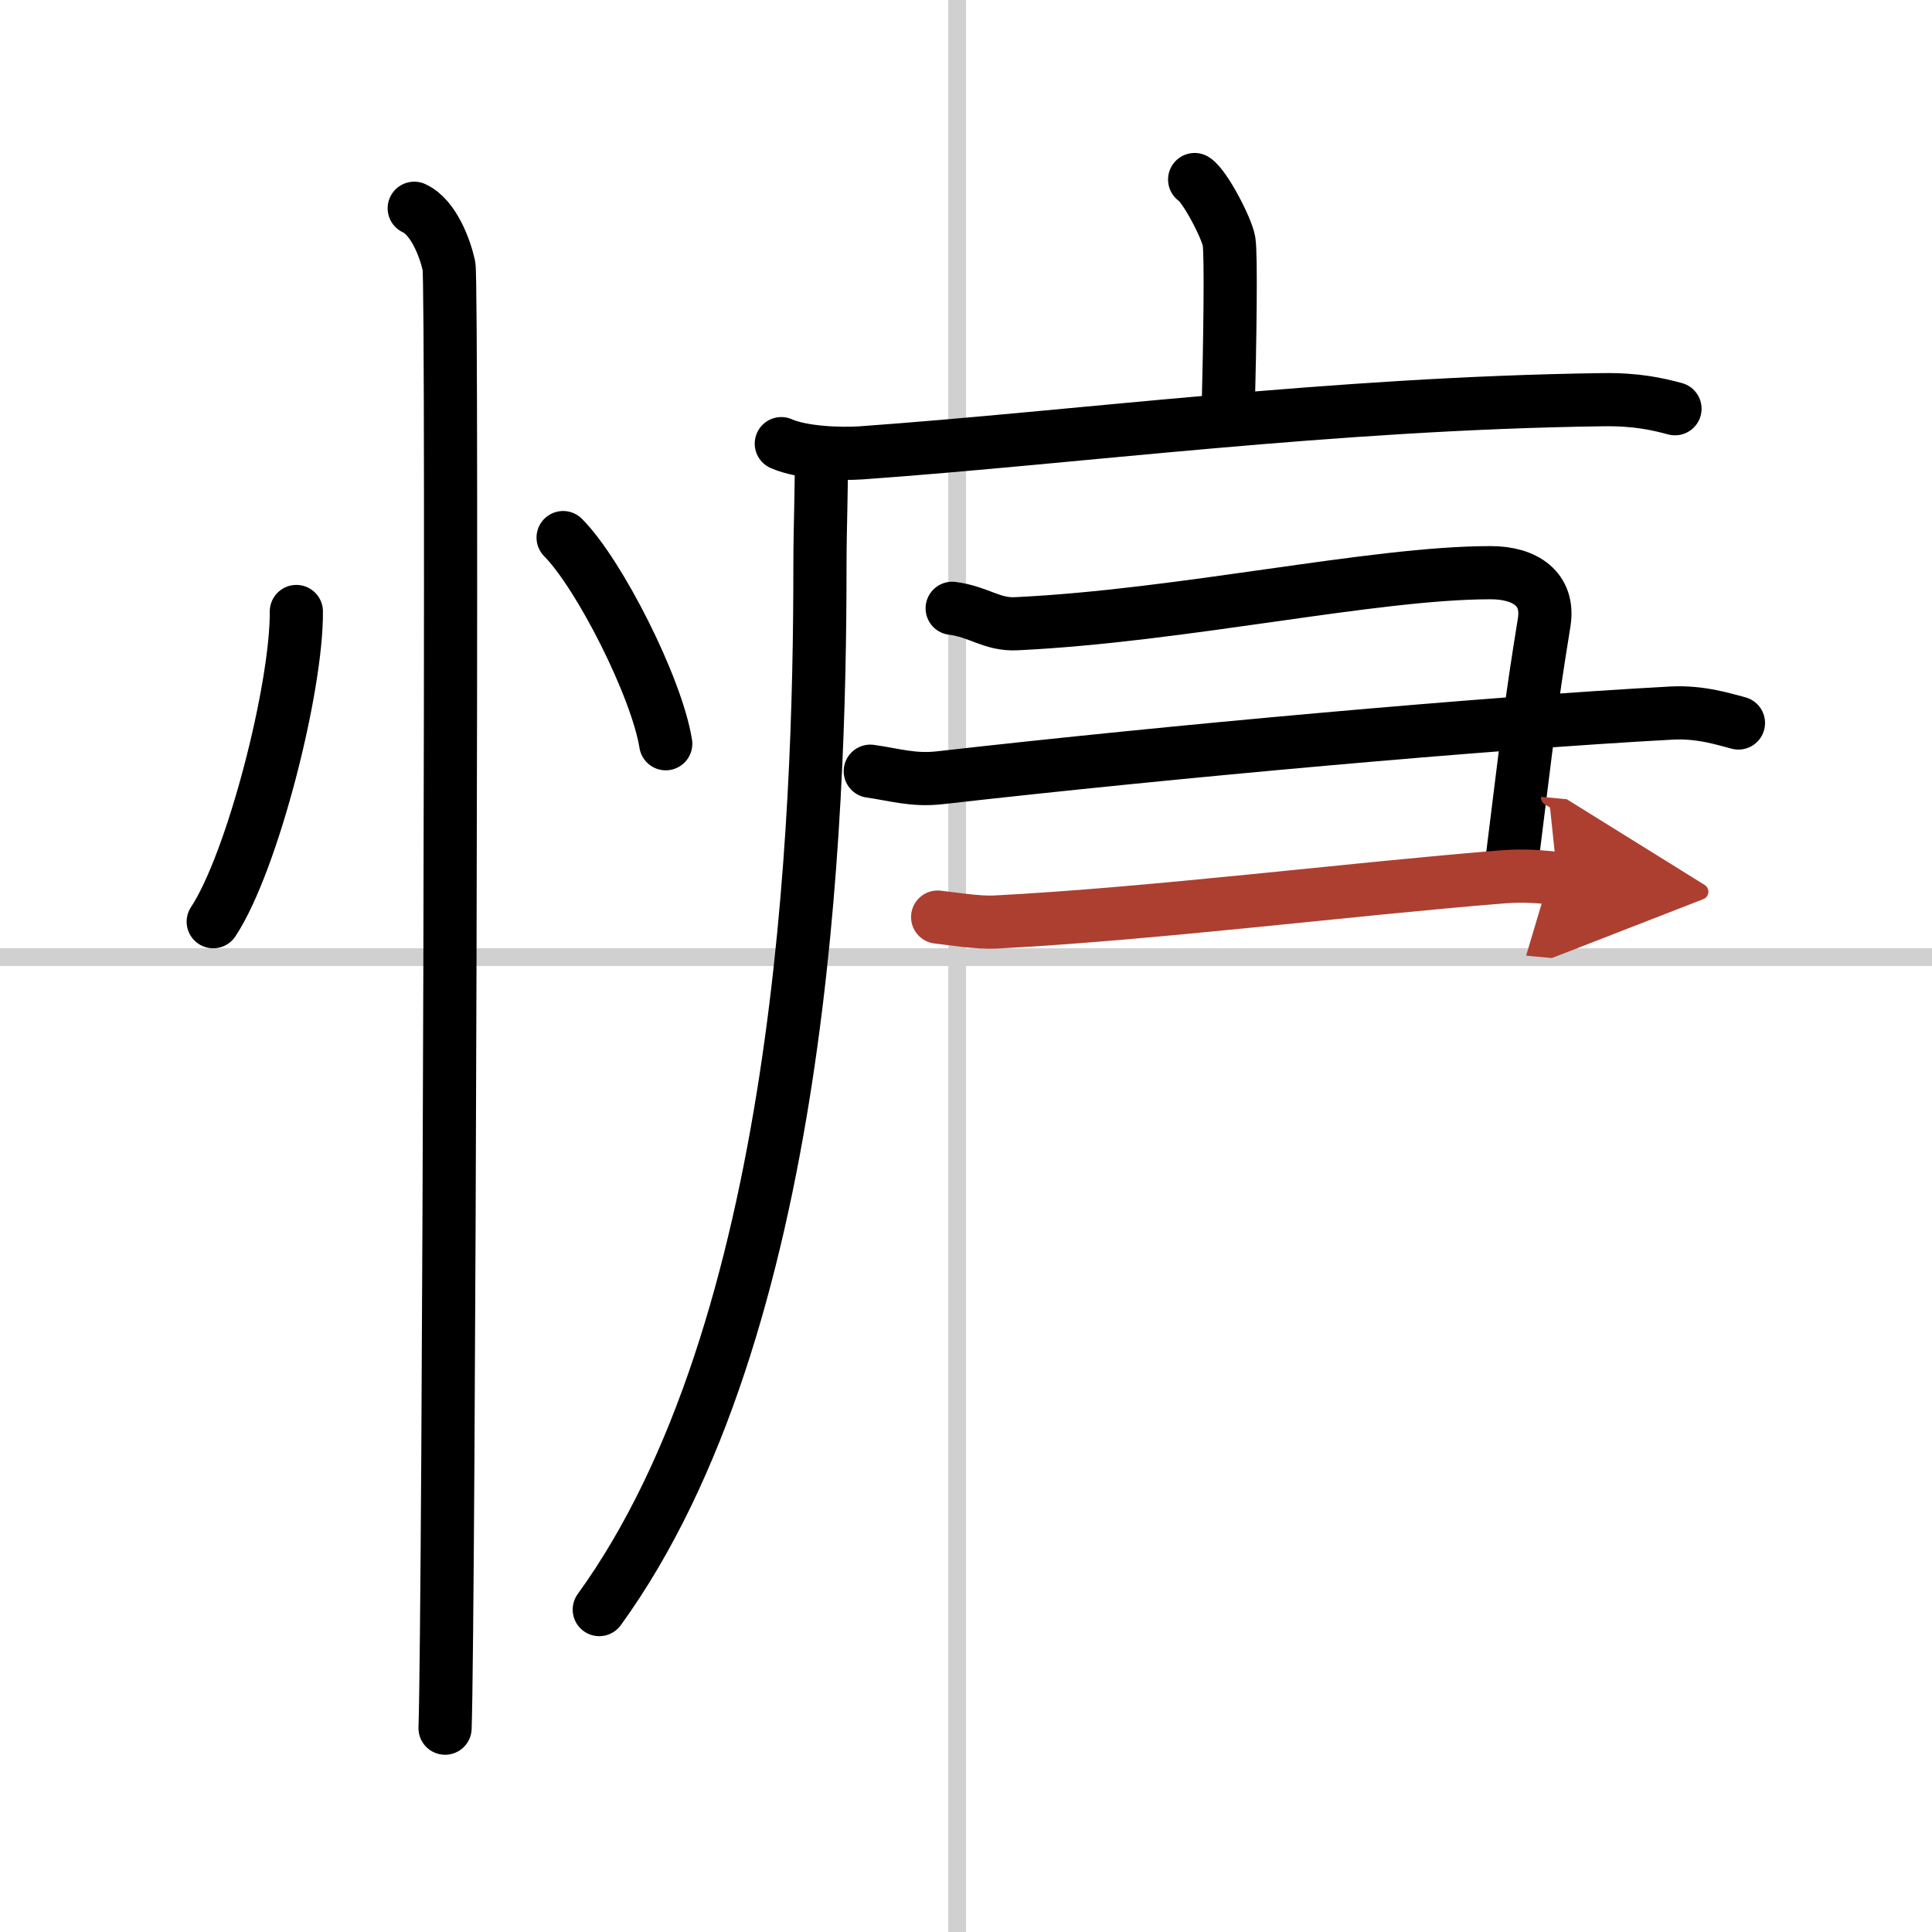
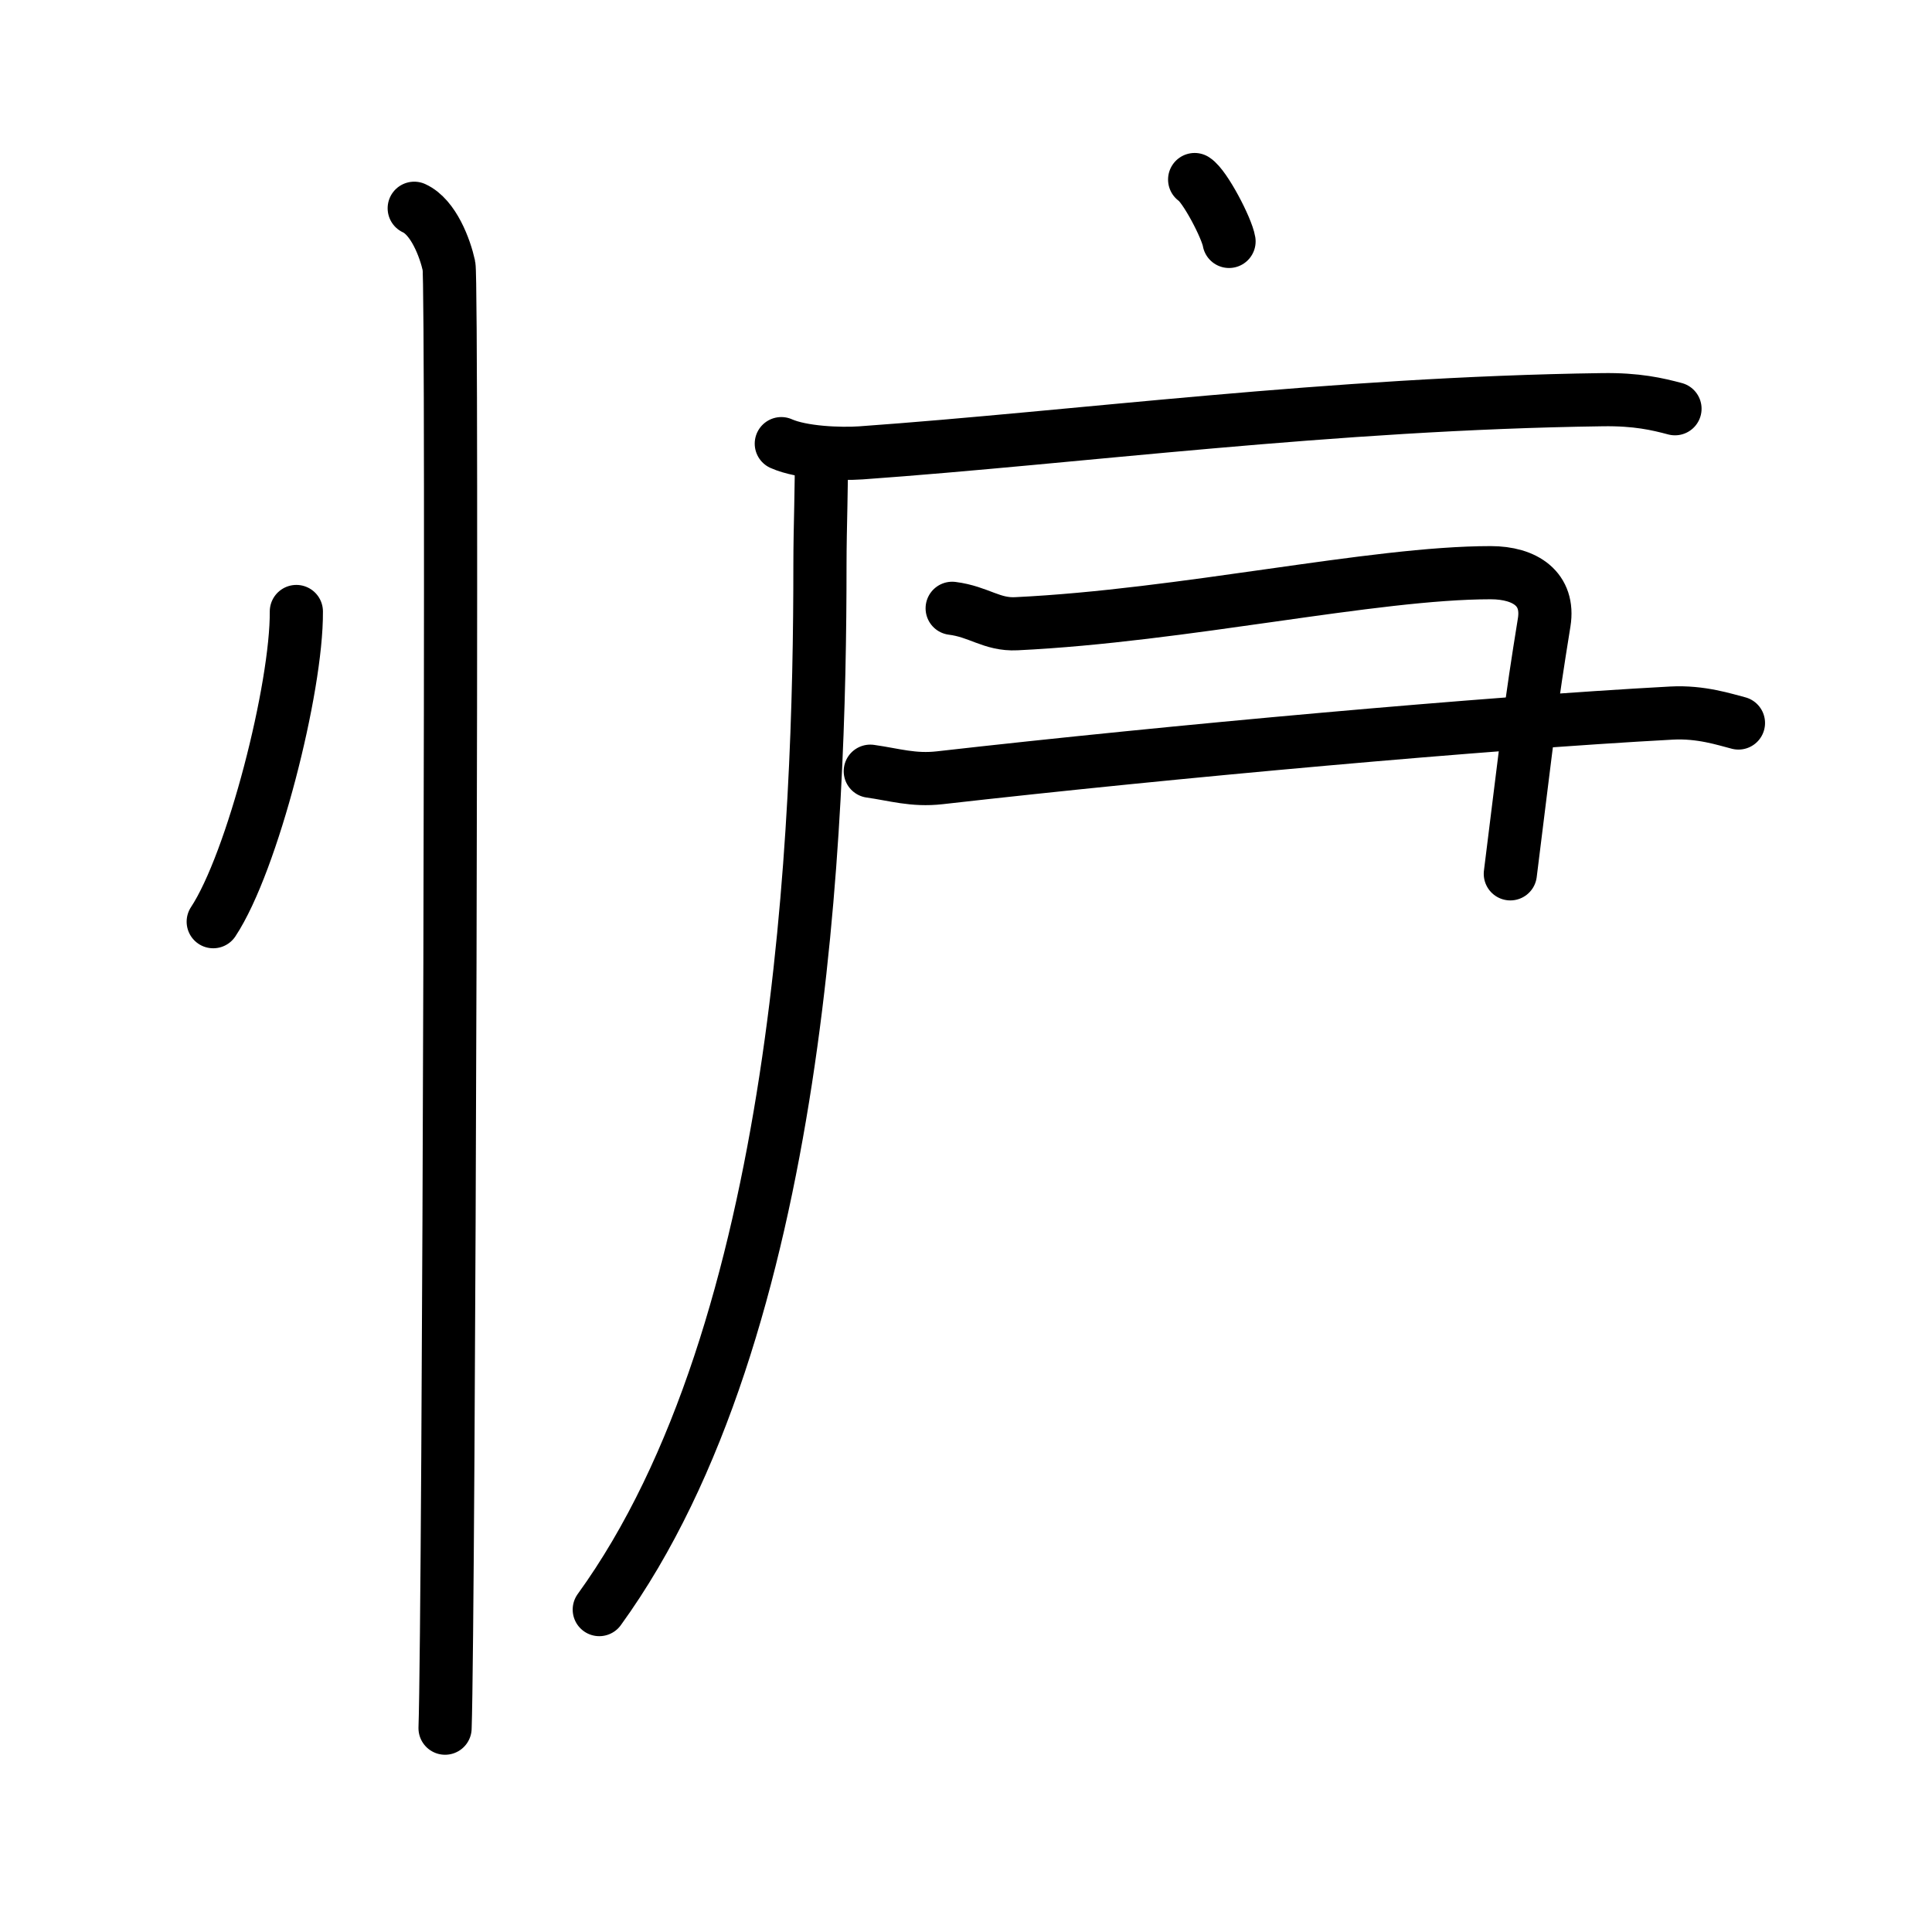
<svg xmlns="http://www.w3.org/2000/svg" width="400" height="400" viewBox="0 0 109 109">
  <defs>
    <marker id="a" markerWidth="4" orient="auto" refX="1" refY="5" viewBox="0 0 10 10">
      <polyline points="0 0 10 5 0 10 1 5" fill="#ad3f31" stroke="#ad3f31" />
    </marker>
  </defs>
  <g fill="none" stroke="#000" stroke-linecap="round" stroke-linejoin="round" stroke-width="3">
-     <rect width="100%" height="100%" fill="#fff" stroke="#fff" />
-     <line x1="54" x2="54" y2="109" stroke="#d0d0d0" stroke-width="1" />
-     <line x2="109" y1="54" y2="54" stroke="#d0d0d0" stroke-width="1" />
    <path d="m16.72 34.5c0.03 4.31-2.47 14.14-4.69 17.5" />
-     <path d="m31.77 30.33c2.04 2.05 5.28 8.44 5.79 11.63" />
    <path d="m23.37 11.75c1.09 0.5 1.74 2.25 1.96 3.25s0 76.25-0.22 82.5" />
-     <path d="m67.4 10.13c0.58 0.37 1.82 2.75 1.94 3.49s0.06 5.45-0.06 10.04" />
+     <path d="m67.4 10.13c0.58 0.37 1.82 2.75 1.94 3.49" />
    <path d="m44.08 25.03c1.17 0.52 3.32 0.6 4.49 0.52 12.19-0.87 26.54-2.79 41.83-3 1.95-0.03 3.12 0.25 4.1 0.51" />
    <path d="m46.33 25.68c0.04 1.54-0.07 3.98-0.07 6.21 0 14.61-1 43.11-12.45 58.92" />
    <path d="m53.72 34.32c1.51 0.19 2.23 0.94 3.62 0.87 9.41-0.45 20.12-2.88 26.76-2.88 1.96 0 3.32 0.93 3.02 2.8-0.79 4.89-0.86 5.79-1.91 14.19" />
    <path d="m49.1 43.51c1.36 0.19 2.42 0.54 3.92 0.37 13.12-1.49 30.88-3.09 41.29-3.65 1.66-0.09 3.02 0.37 3.77 0.56" />
-     <path d="m52.9 51.74c0.81 0.09 2.28 0.33 3.25 0.28 8.93-0.46 20.01-1.86 28.64-2.55 1.29-0.1 2.11 0 3.08 0.09" marker-end="url(#a)" stroke="#ad3f31" />
  </g>
</svg>